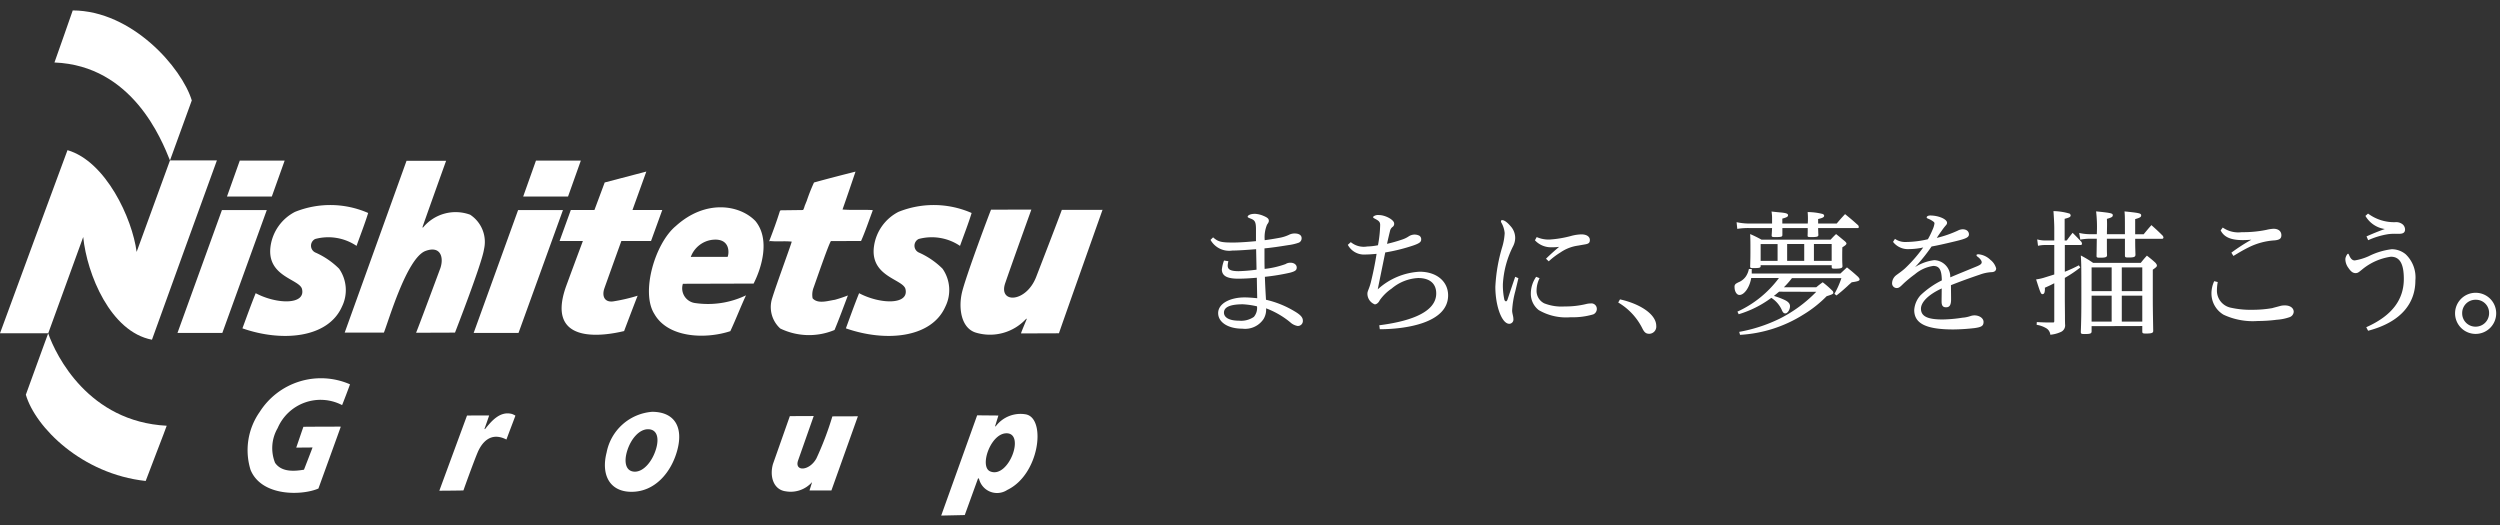
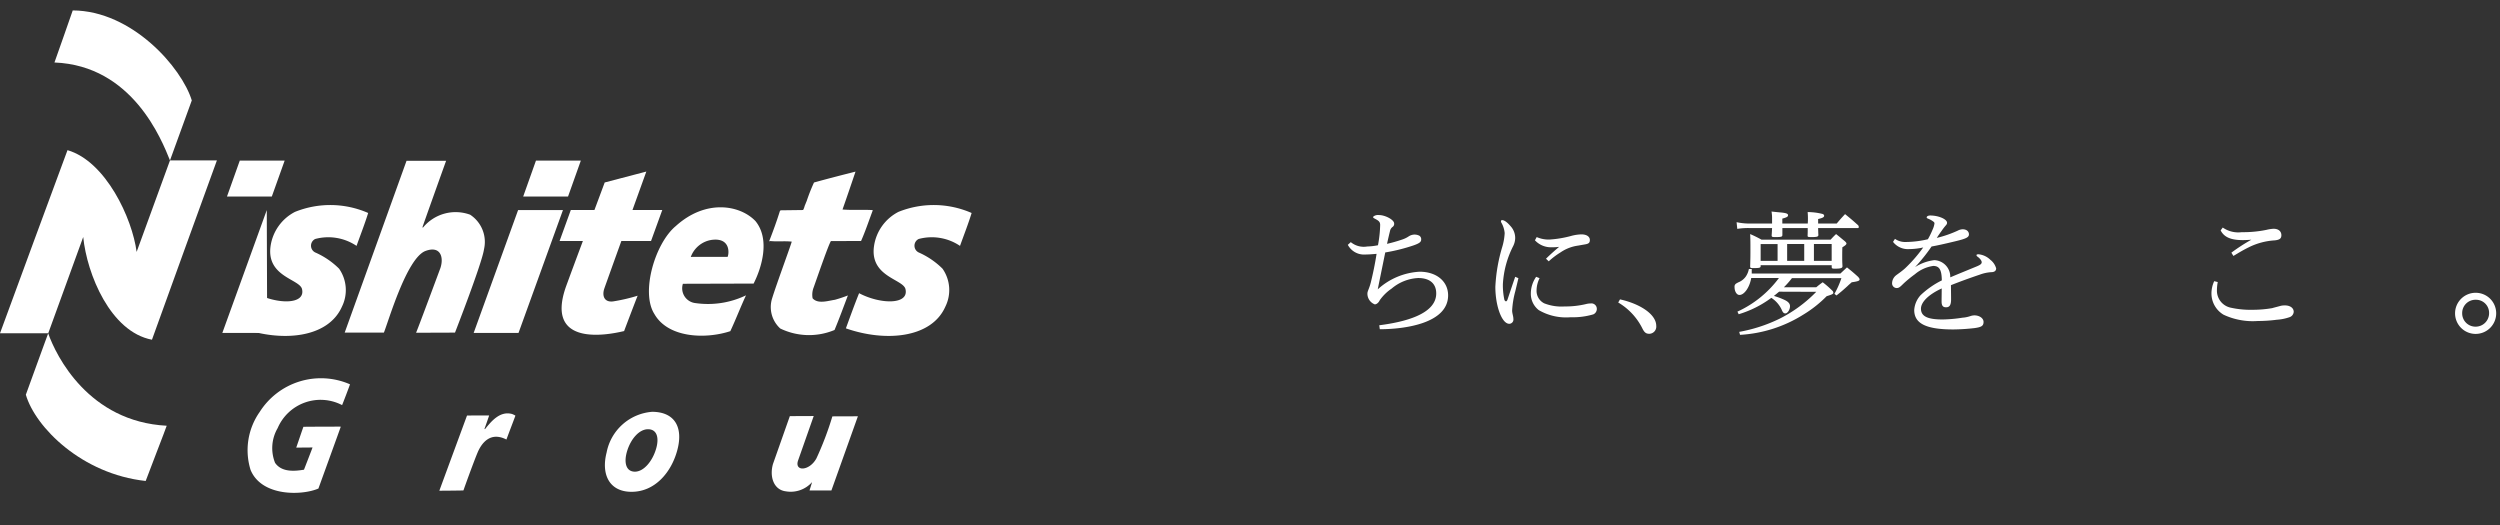
<svg xmlns="http://www.w3.org/2000/svg" height="42" viewBox="0 0 200 42" width="200">
  <rect x="0" y="0" width="200" height="42" fill="#333333" stroke="none" />
  <clipPath id="a">
    <path d="m0 0h200v42h-200z" />
  </clipPath>
  <g clip-path="url(#a)" fill="#fff">
    <path d="m3.171 4.161c.004-.026 1.473-4.151 1.461-4.161 4.762.023 8.729 4.59 9.524 7.2l-1.744 4.8c-.661-1.64-2.993-7.587-9.241-7.835" transform="translate(1.187 .834)" />
    <path d="m12.774 26.188c.016.015-1.694 4.411-1.682 4.42-5.105-.552-8.824-4.289-9.588-6.9 0 0 1.788-4.927 1.788-4.91.632 1.806 3.238 7.068 9.482 7.392" transform="translate(.563 7.869)" />
    <path d="m3.856 22.785h-3.856c-.008-.022 5.4-14.651 5.4-14.651 3.07.895 5.184 5.467 5.53 8.141.012-.023 2.669-7.321 2.669-7.321h3.753c-.016 0-5.195 14.345-5.195 14.345-3.317-.627-5.2-5.239-5.5-8.217.005.007-2.8 7.706-2.8 7.706" transform="translate(0 3.878)" />
    <path d="m28.181 8.752c-.011.014-1.9 5.3-1.894 5.317l.037.034a3.374 3.374 0 0 1 3.776-1.037 2.6 2.6 0 0 1 1.11 2.765c-.15 1.1-2.32 6.668-2.32 6.668s-3.087.012-3.117.011c.03 0 1.947-5.17 1.947-5.17.3-.892-.007-1.824-1.209-1.366-1.511.607-2.979 5.743-3.311 6.526h-3.135l4.947-13.744z" transform="translate(7.51 4.11)" />
    <path d="m51.68 9.385c-.341 1.014-.686 2.028-1.039 3.029.8.066 1.663 0 2.417.047l-.021.087c-.3.8-.568 1.608-.911 2.383l-2.413.01c-.192.279-1.05 2.782-1.381 3.709a1.588 1.588 0 0 0 -.084.866c.422.481 1.231.2 1.781.12a10.789 10.789 0 0 0 1.043-.348c-.353.929-.693 1.868-1.069 2.764a5.285 5.285 0 0 1 -4.341-.118 2.312 2.312 0 0 1 -.653-2.409c.353-1.148 1.464-4.145 1.571-4.541-.591-.063-1.134.014-1.714-.048-.026.008-.033.03-.055.021l-.032-.021c.308-.79.6-1.589.853-2.4l.055-.058 1.8-.023a1.22 1.22 0 0 0 .125-.323c.055-.131.107-.268.164-.4a14.389 14.389 0 0 1 .584-1.479c1.1-.305 2.21-.59 3.319-.87" transform="translate(16.76 4.347)" />
    <path d="m24.172 11.963c-.28.9-.62 1.759-.93 2.633a4.043 4.043 0 0 0 -3.309-.552.6.6 0 0 0 0 1.076 6.294 6.294 0 0 1 1.912 1.3 2.992 2.992 0 0 1 .228 3.039c-1.119 2.526-4.806 2.841-7.961 1.734.345-.935.686-1.887 1.061-2.813 1.692.9 4.014.944 3.705-.334-.194-.8-2.876-.984-2.511-3.452a3.665 3.665 0 0 1 1.954-2.72 7.554 7.554 0 0 1 5.85.089" transform="translate(5.282 5.075)" />
    <path d="m59.3 11.963c-.278.9-.618 1.759-.93 2.633a4.042 4.042 0 0 0 -3.309-.552.6.6 0 0 0 0 1.076 6.306 6.306 0 0 1 1.91 1.3 2.985 2.985 0 0 1 .225 3.039c-1.115 2.526-4.8 2.841-7.956 1.734.342-.935.683-1.887 1.057-2.813 1.7.9 4.018.944 3.708-.334-.2-.8-2.878-.984-2.512-3.452a3.668 3.668 0 0 1 1.954-2.72 7.554 7.554 0 0 1 5.85.089" transform="translate(18.431 5.075)" />
-     <path d="m61.582 11.594s-1.547 4.295-2.093 5.891c-.562 1.64 1.674 1.579 2.481-.511.377-.977 1.683-4.351 2.049-5.356 0 0 3.223 0 3.256-.005 0 0-3.444 9.715-3.485 9.877l-3.037.011c.043-.173.374-.93.46-1.154l-.032-.032a3.93 3.93 0 0 1 -4.072 1.112c-1.138-.375-1.358-1.91-1.093-3.136s2.325-6.7 2.343-6.691z" transform="translate(20.927 5.173)" />
    <path d="m46.282 12.543c1.224 1.47.5 3.782-.132 5.019l-5.658.016a1.191 1.191 0 0 0 1.016 1.547 7.03 7.03 0 0 0 4.033-.623c-.443.955-.815 1.928-1.253 2.867-1.994.657-4.984.543-6.073-1.369-1.109-1.725.045-5.652 1.7-7.031 2.4-2.18 5.123-1.7 6.363-.427m-3.418 1.516a2.111 2.111 0 0 0 -1.736 1.373c.007-.008 2.938-.008 2.945-.005.129-.283.225-1.521-1.209-1.367" transform="translate(14.139 5.124)" />
-     <path d="m17.475 11.623h-3.588l-3.555 9.826h3.588z" transform="translate(3.867 5.184)" />
+     <path d="m17.475 11.623l-3.555 9.826h3.588z" transform="translate(3.867 5.184)" />
    <path d="m17.827 8.741h-3.59l-1.024 2.875h3.587z" transform="translate(4.946 4.106)" />
    <path d="m34.716 11.623h-3.588l-3.554 9.826h3.588z" transform="translate(10.32 5.184)" />
    <path d="m35.068 8.741h-3.59l-1.022 2.875h3.588z" transform="translate(11.399 4.106)" />
    <path d="m37.517 14.936h2.375l.9-2.483h-2.384c.613-1.7 1.109-3.076 1.108-3.073l-3.331.873s-.35.941-.82 2.2h-1.89l-.9 2.483h1.864c-.541 1.448-1.062 2.854-1.322 3.565-1.958 5.383 4.3 3.7 4.622 3.64 0-.014 1.068-2.823 1.084-2.831a13.984 13.984 0 0 1 -1.983.46c-.73.077-.87-.5-.683-1.038.058-.17.672-1.884 1.362-3.8" transform="translate(12.191 4.345)" />
    <path d="m15.367 24.144a5.324 5.324 0 0 0 -.706 4.6c.882 2.153 4.127 2.061 5.43 1.492 0-.012 1.795-4.945 1.788-4.95s-3.011.005-2.989.014c-.007-.008-.572 1.667-.577 1.663l1.306-.011c0 .022-.683 1.771-.683 1.777-.8.135-1.8.2-2.317-.552a3.183 3.183 0 0 1 .21-2.775 3.734 3.734 0 0 1 5.154-1.84c.011 0 .642-1.65.631-1.663a5.8 5.8 0 0 0 -7.245 2.247" transform="translate(5.384 8.846)" />
    <path d="m29.221 24.722-.036-.03c.007 0 .382-1.069.375-1.069s-1.77.005-1.77.005-2.207 5.99-2.215 6.017c.022 0 1.939-.012 1.932-.026s.841-2.353 1.135-3.044c.309-.724 1.006-1.69 2.3-1.025.235-.638.481-1.263.72-1.912a1.586 1.586 0 0 0 -.271-.132c-.974-.265-1.671.6-2.166 1.216" transform="translate(9.572 9.613)" />
    <path d="m48.5 27c-.566 1.035-1.8 1.069-1.457.139l1.241-3.529-1.91.008-1.344 3.814c-.293.994.029 2.071 1.009 2.2a2.283 2.283 0 0 0 2.111-.732c-.012.073-.206.664-.2.664h1.75l2.118-5.933-2.041.007a25.232 25.232 0 0 1 -1.277 3.362" transform="translate(16.813 9.672)" />
-     <path d="m61.6 23.536a2.473 2.473 0 0 0 -2.448.95h-.054l.268-.864-1.7-.016-2.876 8.02 1.885-.041 1.061-2.929h.074a1.482 1.482 0 0 0 2.268.917c2.573-1.23 3.115-5.677 1.517-6.037m-2.887 4.554c-.875-.37.01-3 1.274-3.047 1.582-.056.192 3.668-1.274 3.047" transform="translate(20.506 9.62)" />
    <path d="m38.987 23.366a4.025 4.025 0 0 0 -3.637 3.254c-.455 1.767.227 3.146 1.994 3.146 1.894 0 3.2-1.585 3.665-3.348.495-1.864-.254-3.052-2.023-3.052m.306 3.012c-.287.937-.966 1.777-1.679 1.777s-.907-.732-.617-1.668.951-1.727 1.666-1.727.919.682.631 1.619" transform="translate(13.179 9.579)" />
-     <path d="m70.674 13.721c.415.371.689.416 1.607.416.524 0 1.245-.055 1.824-.111v-.951c0-.612-.1-.731-.447-.862-.153-.055-.219-.1-.219-.131 0-.121.208-.242.59-.242a1.984 1.984 0 0 1 .679.165c.316.132.426.23.426.393 0 .076-.023.142-.143.306a2.614 2.614 0 0 0 -.186 1.245c.405-.055.818-.12 1.278-.208a3.067 3.067 0 0 0 .634-.208 1.013 1.013 0 0 1 .471-.121c.414 0 .568.176.568.372a.375.375 0 0 1 -.218.36 3.956 3.956 0 0 1 -.853.2c-.731.118-1.29.2-1.9.261v.47c0 .4 0 .841.012 1.171a7.143 7.143 0 0 0 1.671-.385.7.7 0 0 1 .405-.109c.284 0 .492.164.492.383s-.132.306-.536.414a16.774 16.774 0 0 1 -2.011.33c.021.687.055 1.267.088 1.835a7.809 7.809 0 0 1 2.294.929c.481.284.656.492.656.743a.4.4 0 0 1 -.415.426 1.149 1.149 0 0 1 -.6-.3 6.768 6.768 0 0 0 -1.927-1.112 1.454 1.454 0 0 1 -.2.852 1.774 1.774 0 0 1 -1.7.776c-1.16 0-1.935-.525-1.935-1.245 0-.767.951-1.256 2.119-1.256.3 0 .69.032 1.006.065-.01-.459-.022-1.049-.032-1.64-.471.043-1.017.077-1.487.077-.907 0-1.29-.231-1.311-.721a2.835 2.835 0 0 1 .175-.732l.35.055a1.521 1.521 0 0 0 -.056.349c0 .3.2.448.875.448a13.381 13.381 0 0 0 1.432-.12c-.011-.547-.023-1.137-.033-1.64-.69.055-1.455.11-1.9.11a1.709 1.709 0 0 1 -1.749-.853zm2.4 5.356c-.994 0-1.53.206-1.53.667 0 .371.381.645 1.213.645a1.792 1.792 0 0 0 1.18-.305 1.107 1.107 0 0 0 .251-.842 6.328 6.328 0 0 0 -1.116-.164" transform="translate(26.373 5.266)" />
    <path d="m78.7 14.077a1.618 1.618 0 0 0 1.312.349 4.927 4.927 0 0 0 .862-.1 9.682 9.682 0 0 0 .175-1.618c0-.239-.1-.338-.4-.492-.1-.055-.164-.088-.164-.132 0-.021.012-.043.044-.074a.634.634 0 0 1 .415-.1c.514 0 1.224.382 1.224.676a.294.294 0 0 1 -.11.264.534.534 0 0 0 -.219.326c-.055.22-.153.636-.241 1.039a12.218 12.218 0 0 0 1.224-.349 2.075 2.075 0 0 0 .481-.23.9.9 0 0 1 .481-.164.868.868 0 0 1 .393.088.326.326 0 0 1 .153.305c0 .186-.109.3-.634.481a14.253 14.253 0 0 1 -2.24.557c-.209 1.038-.383 1.869-.6 2.951a5.4 5.4 0 0 1 3.345-1.41c1.377 0 2.284.787 2.284 1.891 0 2.262-3.529 2.71-5.465 2.71l-.043-.317c1.979-.251 4.557-.873 4.557-2.545 0-.776-.5-1.234-1.443-1.234a3.555 3.555 0 0 0 -2.119.84 3.708 3.708 0 0 0 -.952.93c-.12.251-.294.338-.4.338a.916.916 0 0 1 -.59-.886c0-.162.151-.392.272-.873.164-.667.327-1.421.46-2.284-.361.033-.657.054-.9.054a1.463 1.463 0 0 1 -1.4-.775z" transform="translate(29.364 5.293)" />
    <path d="m88.894 16.852c-.033.142-.142.6-.251 1.049a7.381 7.381 0 0 0 -.251 1.542c0 .228.1.447.1.676a.338.338 0 0 1 -.328.382c-.6 0-1.115-1.432-1.115-2.96a13.177 13.177 0 0 1 .546-3.169 4.694 4.694 0 0 0 .2-1.126 2.022 2.022 0 0 0 -.275-.853.186.186 0 0 1 -.021-.1.086.086 0 0 1 .087-.088c.176 0 .415.175.667.47a1.4 1.4 0 0 1 .383.984 1.5 1.5 0 0 1 -.154.61 7.62 7.62 0 0 0 -.83 3.05 5.48 5.48 0 0 0 .11 1.213.209.209 0 0 0 .131.175c.044 0 .1-.054.131-.153.2-.591.361-1.083.613-1.814zm1.693 0a2.245 2.245 0 0 0 -.241.983 1.11 1.11 0 0 0 .612 1.028 3.757 3.757 0 0 0 1.63.25 7.02 7.02 0 0 0 1.693-.186 1.628 1.628 0 0 1 .393-.055.434.434 0 0 1 .493.427.473.473 0 0 1 -.284.448 5.759 5.759 0 0 1 -1.815.229 4.35 4.35 0 0 1 -2.545-.569 1.65 1.65 0 0 1 -.635-1.333 2.352 2.352 0 0 1 .426-1.333zm-.23-3.29a2.381 2.381 0 0 0 1.006.2 8.64 8.64 0 0 0 1.726-.284 3.5 3.5 0 0 1 .842-.131c.414 0 .678.175.678.448 0 .208-.077.3-.371.35-.187.032-.374.065-.57.1a3.267 3.267 0 0 0 -1.429.559 5.892 5.892 0 0 0 -.919.7l-.219-.209c.317-.316.712-.665 1.05-.95a4.117 4.117 0 0 1 -.591.033 1.737 1.737 0 0 1 -1.344-.558z" transform="translate(32.579 5.403)" />
    <path d="m94.343 16.82c1.618.36 2.9 1.2 2.9 2.119a.574.574 0 0 1 -.547.635c-.262 0-.393-.088-.568-.438a4.979 4.979 0 0 0 -1.928-2.065z" transform="translate(35.257 7.129)" />
    <path d="m104.537 18.12c-.175.143-.209.176-.416.339a6 6 0 0 1 .82.305c.316.143.469.306.469.515 0 .282-.2.579-.37.579-.132 0-.2-.066-.306-.316a2.239 2.239 0 0 0 -.819-.929 8.438 8.438 0 0 1 -2.612 1.311l-.1-.209a8.578 8.578 0 0 0 3.32-2.688h-2.217c-.122.732-.548 1.355-.941 1.355-.217 0-.393-.272-.393-.643a.285.285 0 0 1 .154-.284 1.6 1.6 0 0 1 .239-.121 1.32 1.32 0 0 0 .515-.437 1.63 1.63 0 0 0 .239-.59h.229v.36h7.093l.525-.492c.393.317.514.416.9.765.077.1.109.142.109.2 0 .109-.131.154-.632.228-.143.132-.264.231-.33.3-.458.418-.558.492-.885.754l-.164-.131a6.826 6.826 0 0 0 .558-1.257h-3.956a7.119 7.119 0 0 1 -.645.732h2.589c.22-.186.284-.23.515-.4a7.52 7.52 0 0 1 .764.667.221.221 0 0 1 .087.164c0 .1-.077.143-.535.284a9.518 9.518 0 0 1 -1.869 1.476 10.626 10.626 0 0 1 -5.06 1.616l-.065-.239a12.285 12.285 0 0 0 3.224-1.05 10.89 10.89 0 0 0 2.938-2.153zm2.294-5.452c.012-.219.012-.242.012-.328a5.794 5.794 0 0 0 -.022-.59 5.021 5.021 0 0 1 1.2.153c.076.033.12.076.12.143 0 .107-.109.175-.481.261v.361h1.486c.284-.339.372-.437.668-.754.47.382.612.5 1.06.907a.475.475 0 0 1 .043.132.087.087 0 0 1 -.1.076h-3.159c.011.251.011.426.022.546 0 .143-.1.176-.558.176-.283 0-.305-.011-.305-.132.01-.217.01-.327.01-.48v-.11h-2.027v.546c0 .153-.077.176-.558.176-.262 0-.3-.011-.3-.143.022-.283.022-.36.033-.579h-1.8a5.551 5.551 0 0 0 -.984.066l-.055-.536a4.84 4.84 0 0 0 1.039.11h1.8v-.383a3.174 3.174 0 0 0 -.044-.579c.284.033.5.054.635.066.525.043.687.1.687.23 0 .118-.1.173-.458.272v.394zm-3.771 3.41c0 .131-.1.153-.566.153-.241 0-.272-.011-.272-.142.021-.646.021-.94.021-1.345 0-.524 0-.807-.021-1.234a9.548 9.548 0 0 1 .906.447h5.529c.187-.2.242-.261.438-.447.317.25.4.328.71.58.087.085.12.131.12.173 0 .077-.077.154-.328.306-.011.361-.011.547-.011.723 0 .306 0 .436.022.786 0 .153-.12.2-.612.2-.208 0-.251-.022-.251-.132v-.146h-5.685zm1.356-1.77h-1.355v1.344h1.355zm.765 1.344h1.366v-1.346h-1.366zm2.142 0h1.42v-1.346h-1.42z" transform="translate(37.791 5.215)" />
    <path d="m110.377 13.806a1.424 1.424 0 0 0 .885.251 7.855 7.855 0 0 0 1.748-.22 6.144 6.144 0 0 0 .374-.764 1.711 1.711 0 0 0 .153-.5.161.161 0 0 0 -.055-.12 1.761 1.761 0 0 0 -.459-.262c-.077-.033-.109-.055-.109-.1 0-.087.12-.153.283-.153.667 0 1.345.294 1.345.579 0 .1-.033.143-.131.251a4.56 4.56 0 0 0 -.306.405c-.121.162-.22.305-.383.557a8.986 8.986 0 0 0 1.672-.579.906.906 0 0 1 .4-.11c.328 0 .5.186.5.405 0 .239-.23.35-1.1.557-.906.219-1.454.338-1.89.415a13.693 13.693 0 0 1 -1.322 1.65 3.665 3.665 0 0 1 1.542-.558 1.331 1.331 0 0 1 1.277 1.376c.743-.315 1.312-.544 2.131-.882.283-.121.383-.2.383-.33 0-.1-.1-.271-.339-.448a.144.144 0 0 1 -.078-.12c0-.043.066-.066.166-.066a1.587 1.587 0 0 1 .95.448 1.307 1.307 0 0 1 .458.679c0 .219-.172.305-.4.305a3.212 3.212 0 0 0 -.917.2c-.776.261-1.585.555-2.3.84 0 .339.01.765.01 1.138 0 .448-.12.632-.4.632-.251 0-.359-.129-.359-.469 0-.273.01-.745.01-1.039-1.159.536-1.66 1.148-1.66 1.619 0 .643.591.863 1.737.863a11.2 11.2 0 0 0 1.585-.143 2.438 2.438 0 0 0 .643-.132 1.124 1.124 0 0 1 .3-.054c.415 0 .742.23.742.525 0 .316-.164.415-.71.492a15.926 15.926 0 0 1 -1.7.11c-2.12 0-3.136-.438-3.136-1.553a1.951 1.951 0 0 1 .513-1.191 6.958 6.958 0 0 1 1.694-1.18c-.01-.885-.218-1.157-.69-1.157a2.928 2.928 0 0 0 -1.464.665 9.714 9.714 0 0 0 -.906.743c-.275.273-.371.361-.547.361a.372.372 0 0 1 -.371-.383.828.828 0 0 1 .317-.634c.2-.153.467-.327.731-.569a11.386 11.386 0 0 0 1.442-1.66 5.543 5.543 0 0 1 -1.148.131 1.5 1.5 0 0 1 -1.267-.579z" transform="translate(41.221 5.302)" />
-     <path d="m120.977 14.032c.2-.273.262-.352.47-.613.305.306.4.4.71.732a.642.642 0 0 1 .043.153.1.1 0 0 1 -.109.089h-1.267v2.141a11.687 11.687 0 0 0 1.124-.515l.11.176a9.777 9.777 0 0 1 -1.234.83v1.793l.011 1.212c0 .327 0 .349.008.7a.578.578 0 0 1 -.37.635 2.526 2.526 0 0 1 -.809.208.681.681 0 0 0 -.294-.5 2.158 2.158 0 0 0 -.8-.294l.012-.219c.426.021.667.033.961.033h.33c.085 0 .107-.022.107-.131v-3.01c-.382.2-.491.242-.754.361a1.054 1.054 0 0 1 -.021.349c-.023.1-.088.164-.153.164-.143 0-.165-.054-.525-1.179a4.074 4.074 0 0 0 .58-.121l.873-.273v-2.359h-.721a2.557 2.557 0 0 0 -.579.065l-.066-.513a2.384 2.384 0 0 0 .645.087h.721v-.984c0-.35-.032-.906-.066-1.367a4.94 4.94 0 0 1 1.29.2.2.2 0 0 1 .087.143c0 .122-.1.176-.481.273v1.738zm4.655-.5c0-1.421 0-1.421-.032-1.825 1.189.12 1.332.154 1.332.316 0 .132-.087.187-.48.3v1.213h.678c.273-.328.349-.426.623-.732.4.361.524.47.907.852a.313.313 0 0 1 .055.154.109.109 0 0 1 -.11.088h-2.152c0 .436 0 .61.022 1.256 0 .2-.11.24-.569.24-.241 0-.273-.022-.273-.175v-1.328h-1.443v.764c0 .11 0 .284.012.546 0 .165-.121.209-.557.209-.253 0-.284-.022-.284-.154.01-.481.01-.481.021-1.365h-.469a4.491 4.491 0 0 0 -.853.074l-.087-.536a3.889 3.889 0 0 0 .94.1h.469a10.933 10.933 0 0 0 -.055-1.825c1.193.12 1.334.154 1.334.306 0 .132-.088.186-.471.294.012.2.012.339.012.438s0 .087-.012.786zm-2.666 7.355v.413c0 .175-.1.217-.557.217-.262 0-.306-.021-.306-.173.032-.831.044-1.5.044-2.612 0-2.558 0-2.841-.044-3.5a8.956 8.956 0 0 1 .984.59h3.813c.208-.261.273-.339.491-.577.317.251.416.326.689.577.077.1.11.154.11.209 0 .087-.033.131-.328.338v1.7c0 1.257 0 1.257.033 3.2 0 .165-.131.208-.59.208-.24 0-.284-.023-.284-.165v-.436zm0-2.8h1.605v-1.9h-1.605zm0 2.435h1.605v-2.075h-1.605zm2.415-2.435h1.64v-1.9h-1.64zm0 2.435h1.64v-2.075h-1.64z" transform="translate(44.362 5.206)" />
    <path d="m129.238 17a3.446 3.446 0 0 0 -.065.634 1.388 1.388 0 0 0 1.126 1.421 7.288 7.288 0 0 0 1.726.164 9.351 9.351 0 0 0 1.563-.131c.23-.067.459-.121.69-.187a1.5 1.5 0 0 1 .327-.033c.425 0 .71.208.71.514a.485.485 0 0 1 -.327.426 3.891 3.891 0 0 1 -1.028.208 11.951 11.951 0 0 1 -1.508.1 5.547 5.547 0 0 1 -2.744-.5 1.975 1.975 0 0 1 -.973-1.693 2.343 2.343 0 0 1 .22-.994zm.4-4.361a2.167 2.167 0 0 0 1.52.371 9.237 9.237 0 0 0 1.979-.186 2.977 2.977 0 0 1 .568-.087c.382 0 .623.2.623.513 0 .272-.143.371-.524.415a5.366 5.366 0 0 0 -2.088.557c-.493.242-.908.5-1.224.69l-.164-.262a14.582 14.582 0 0 1 1.6-1.038c-.242.021-.47.033-.678.033-.974 0-1.509-.242-1.781-.778z" transform="translate(48.182 5.564)" />
-     <path d="m138.2 20.917c2.133-.951 3.006-2.262 3.006-3.869 0-1.3-.381-1.77-1.038-1.77a4.645 4.645 0 0 0 -2.306 1.028c-.251.2-.328.283-.513.283-.242 0-.394-.151-.59-.436a1.169 1.169 0 0 1 -.23-.679c0-.175.151-.437.217-.437.034 0 .054.055.076.1.121.284.251.437.459.437a4.513 4.513 0 0 0 1.116-.338 5.608 5.608 0 0 1 1.846-.559 1.775 1.775 0 0 1 1.1.394 2.555 2.555 0 0 1 .787 2.108c0 1.771-1.083 3.312-3.782 4.022zm.143-9.092a3.482 3.482 0 0 0 2.174.689.83.83 0 0 1 .536.132.548.548 0 0 1 .251.448c0 .24-.142.349-.459.349h-.275a3.974 3.974 0 0 0 -.631.033 6.158 6.158 0 0 0 -1.586.481l-.131-.306c.491-.219.972-.415 1.465-.59a2.137 2.137 0 0 1 -1.553-1.049z" transform="translate(51.1 5.26)" />
    <path d="m146.206 18.067a1.645 1.645 0 1 1 -1.639-1.63 1.638 1.638 0 0 1 1.639 1.63m-2.721 0a1.063 1.063 0 0 0 1.082 1.08 1.074 1.074 0 0 0 1.071-1.08 1.046 1.046 0 0 0 -1.071-1.072 1.061 1.061 0 0 0 -1.082 1.072" transform="translate(53.489 6.986)" />
  </g>
</svg>